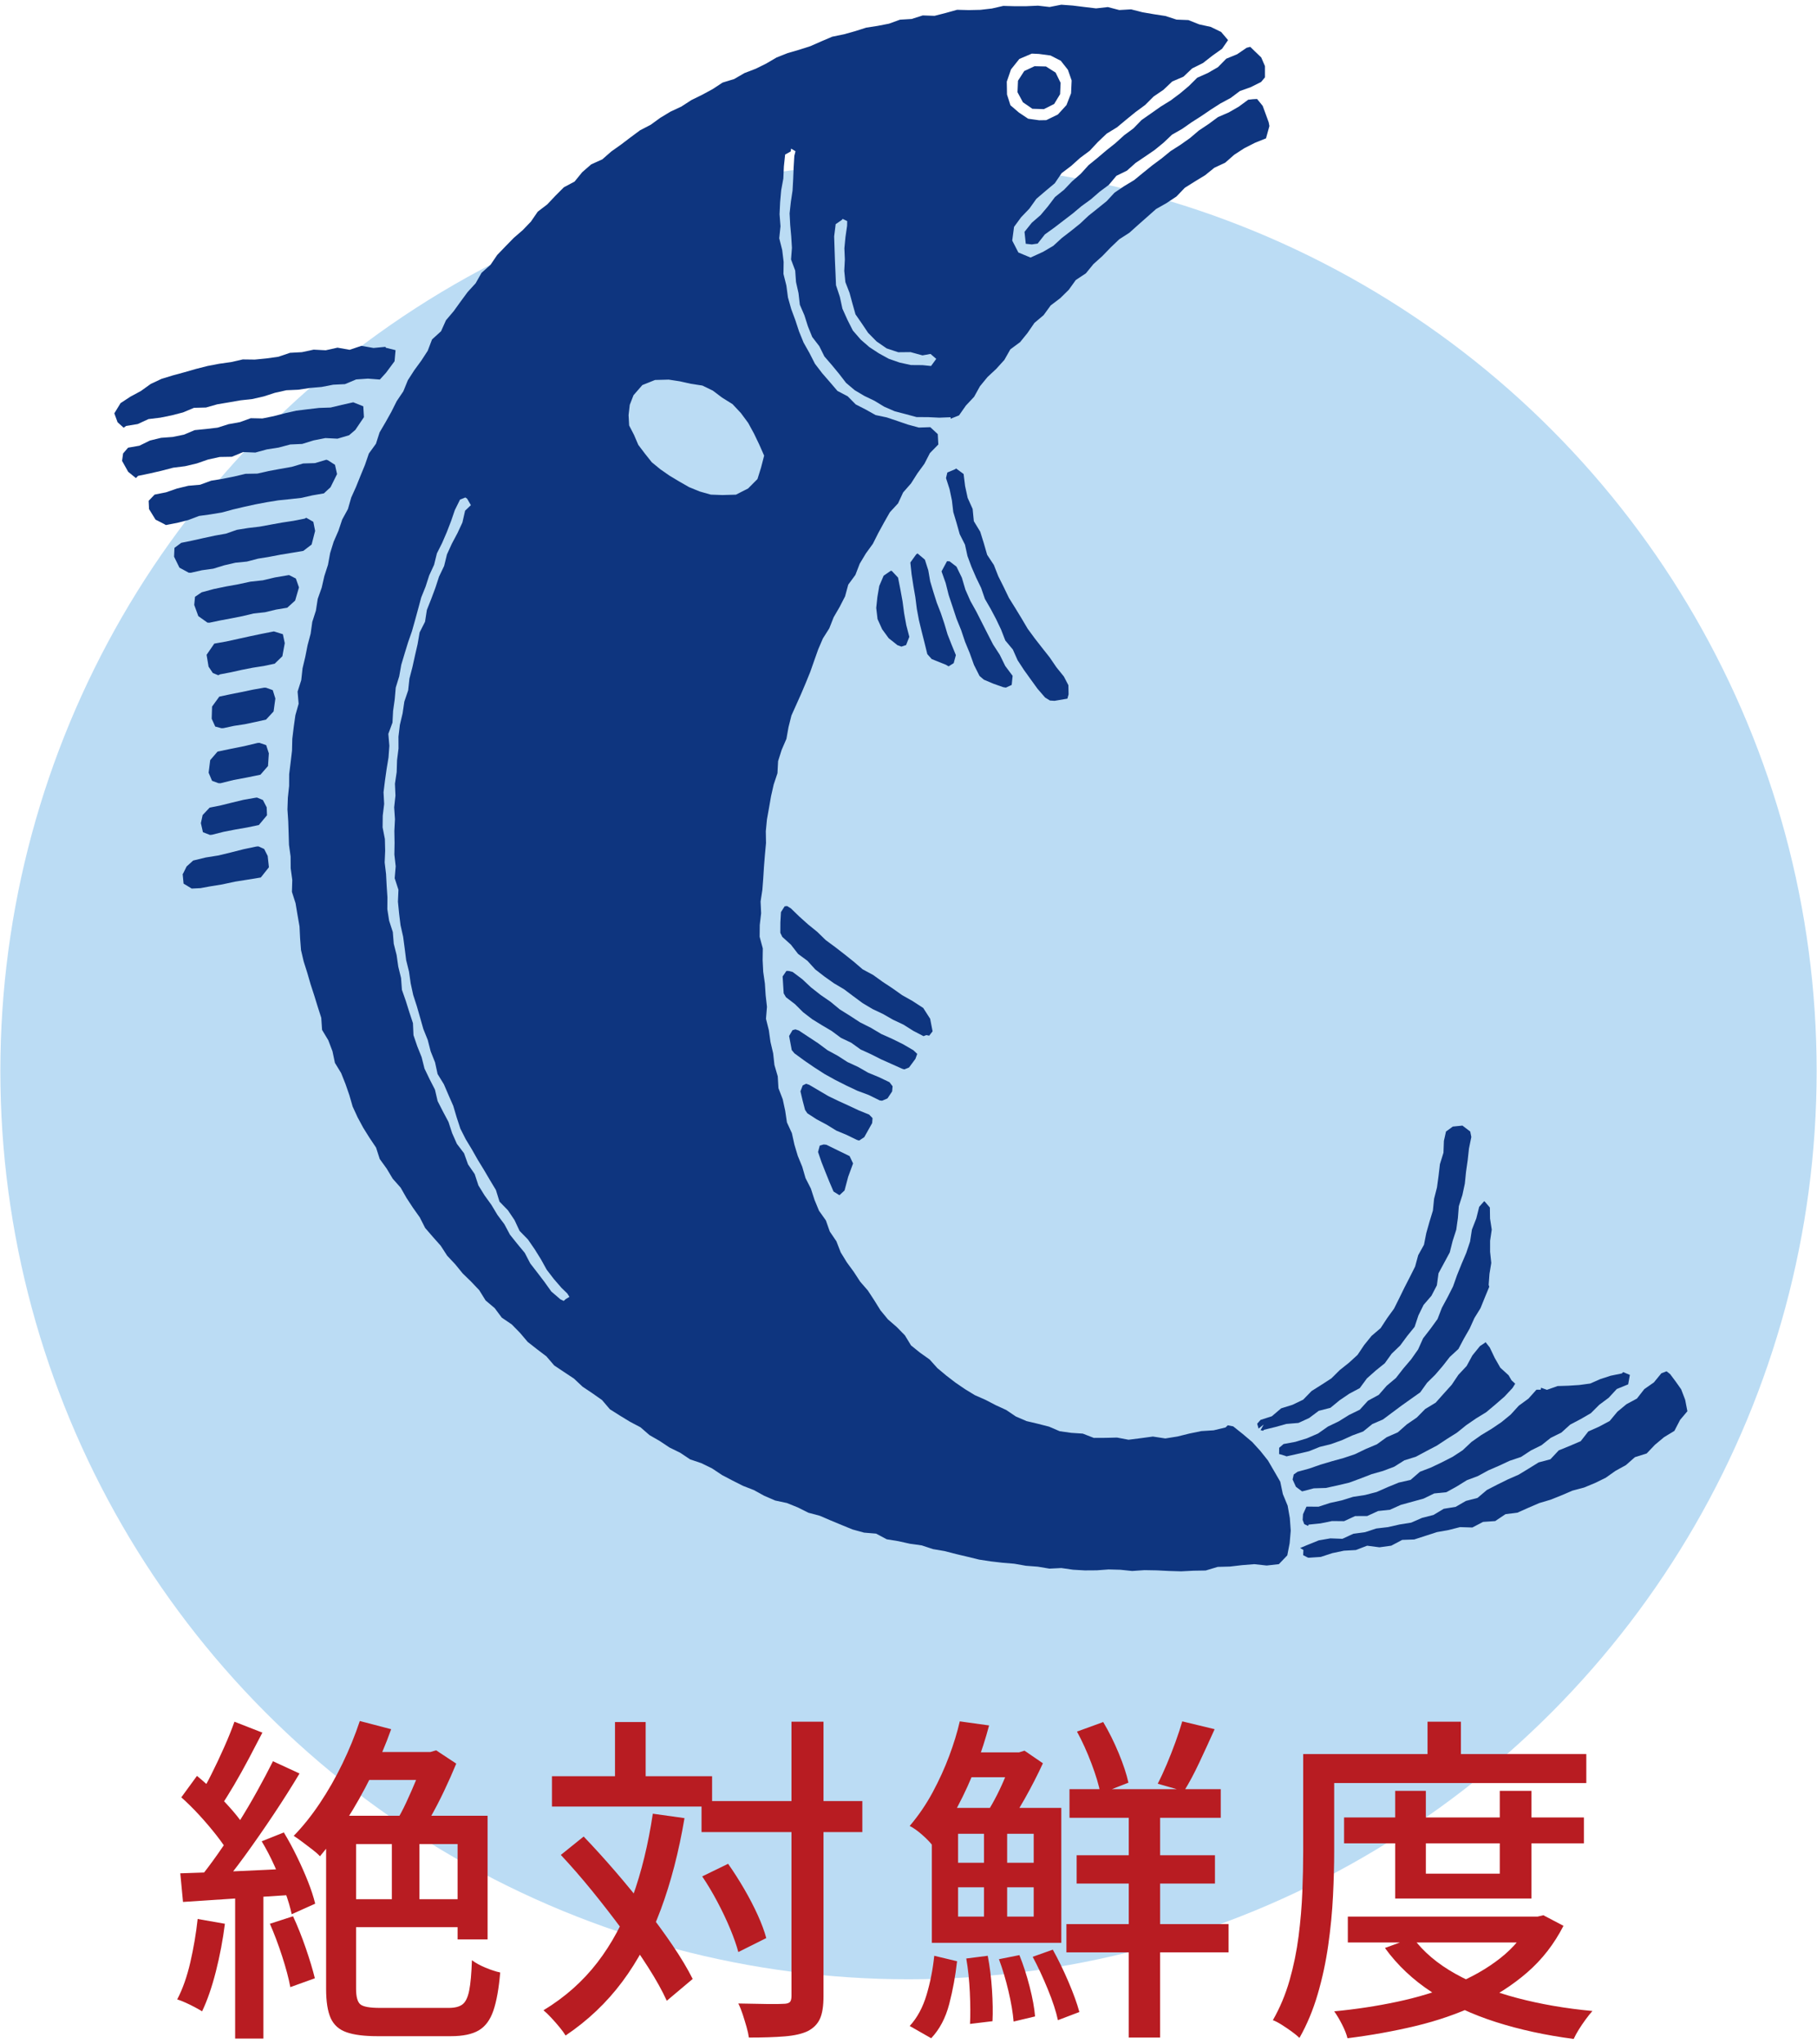
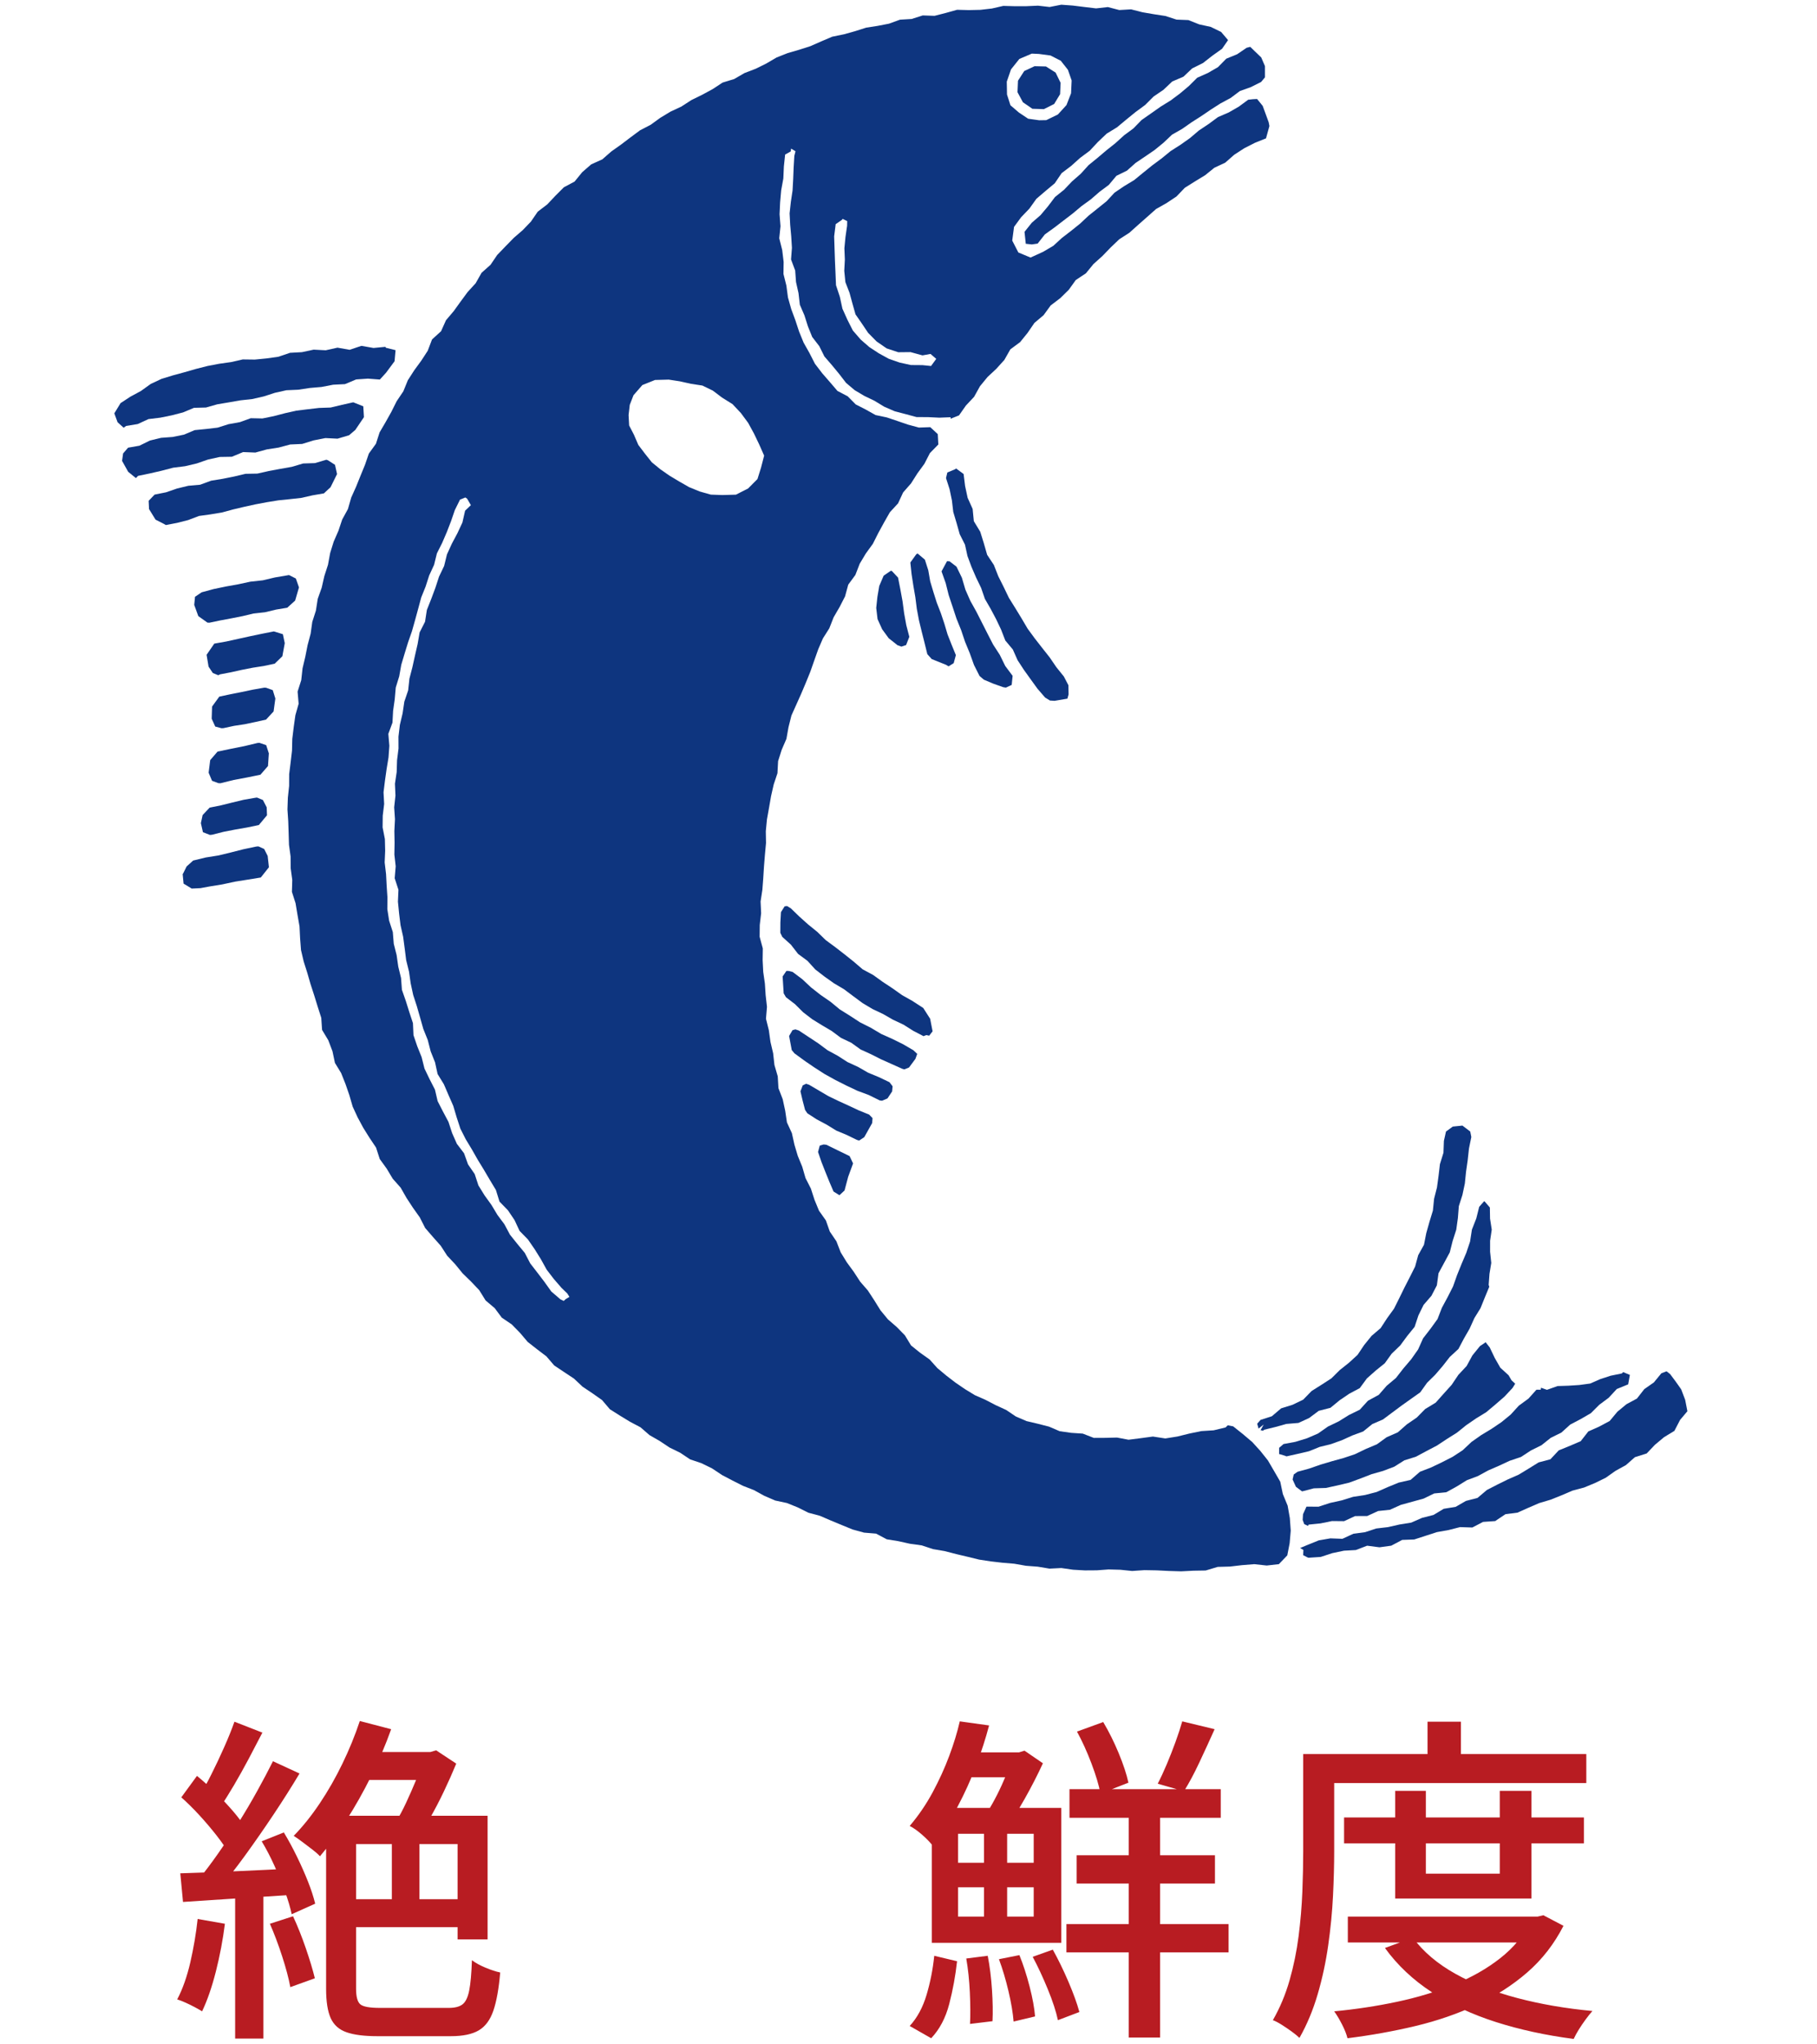
<svg xmlns="http://www.w3.org/2000/svg" id="_レイヤー_1" data-name="レイヤー 1" width="160" height="180" version="1.1" viewBox="0 0 160 180">
  <defs>
    <style>
      .cls-1 {
        fill: #0e357f;
      }

      .cls-1, .cls-2, .cls-3 {
        stroke-width: 0px;
      }

      .cls-2 {
        fill: #bbdcf4;
      }

      .cls-3 {
        fill: #b81c22;
      }
    </style>
  </defs>
-   <circle class="cls-2" cx="80" cy="94.3" r="79.969" />
  <g>
    <g>
      <g>
        <polygon class="cls-1" points="73.87 105.204 73.399 104.911 73.031 104.051 72.681 103.185 72.339 102.317 72.034 101.428 72.186 100.866 72.525 100.767 72.766 100.792 73.788 101.292 74.814 101.792 75.119 102.436 74.689 103.61 74.367 104.819 73.92 105.233 73.87 105.204" />
        <polygon class="cls-1" points="81.571 91.135 81.324 91.231 80.421 90.763 79.558 90.218 78.638 89.784 77.754 89.279 76.833 88.842 75.957 88.32 75.135 87.711 74.319 87.098 73.438 86.577 72.604 85.985 71.795 85.36 71.103 84.599 70.276 83.988 69.645 83.175 68.885 82.487 68.713 82.131 68.718 81.22 68.769 80.31 69.094 79.798 69.307 79.772 69.641 79.978 70.387 80.701 71.16 81.394 71.966 82.048 72.711 82.773 73.546 83.39 74.365 84.024 75.175 84.671 75.965 85.348 76.885 85.842 77.725 86.447 78.589 87.018 79.435 87.618 80.338 88.127 81.298 88.749 81.907 89.701 82.121 90.805 81.821 91.189 81.571 91.135" />
        <polygon class="cls-1" points="75.654 100.423 75.454 100.364 74.561 99.928 73.644 99.546 72.798 99.025 71.924 98.561 71.094 98.023 70.893 97.727 70.677 96.906 70.486 96.088 70.686 95.567 70.981 95.421 71.252 95.514 72.098 96.011 72.945 96.511 73.832 96.938 74.725 97.346 75.618 97.765 76.532 98.135 76.833 98.446 76.8 98.883 76.104 100.125 75.654 100.423" />
        <polygon class="cls-1" points="77.677 96.915 77.474 96.892 76.506 96.415 75.496 96.037 74.52 95.576 73.556 95.088 72.614 94.567 71.707 93.983 70.821 93.377 69.957 92.744 69.719 92.457 69.486 91.215 69.785 90.704 70.04 90.633 70.338 90.732 71.194 91.295 72.046 91.857 72.867 92.468 73.766 92.956 74.626 93.51 75.559 93.939 76.447 94.449 77.398 94.842 78.324 95.284 78.599 95.642 78.559 96.098 78.148 96.713 77.677 96.915" />
        <polygon class="cls-1" points="79.631 94.159 79.434 94.097 78.517 93.685 77.598 93.275 76.699 92.822 75.782 92.403 74.959 91.812 74.05 91.379 73.24 90.778 72.374 90.266 71.518 89.737 70.72 89.124 70.007 88.415 69.211 87.803 69.009 87.462 68.915 85.977 69.25 85.485 69.469 85.492 69.799 85.578 70.648 86.217 71.422 86.942 72.255 87.597 73.129 88.199 73.95 88.877 74.849 89.438 75.739 90.018 76.689 90.496 77.6 91.038 78.57 91.471 79.516 91.938 80.429 92.47 80.768 92.793 80.607 93.233 80.049 93.987 79.631 94.159" />
        <polygon class="cls-1" points="79.376 56.932 79.026 56.805 78.258 56.195 77.68 55.406 77.275 54.51 77.158 53.527 77.261 52.558 77.425 51.592 77.812 50.687 78.431 50.261 78.521 50.26 79.079 50.855 79.285 51.9 79.476 52.946 79.616 54.002 79.806 55.045 80.072 56.071 79.788 56.795 79.376 56.932" />
        <polygon class="cls-1" points="88.577 60.542 88.346 60.505 87.482 60.201 86.638 59.845 86.257 59.52 85.766 58.546 85.397 57.518 84.982 56.512 84.635 55.48 84.226 54.468 83.885 53.432 83.54 52.398 83.275 51.339 82.908 50.308 83.391 49.412 83.615 49.423 84.225 49.892 84.701 50.869 85.009 51.913 85.446 52.906 85.975 53.855 86.465 54.819 86.954 55.784 87.45 56.748 88.039 57.658 88.518 58.636 89.169 59.506 89.087 60.305 88.577 60.542" />
        <polygon class="cls-1" points="92.865 61.706 92.456 61.68 92.03 61.417 91.361 60.644 90.763 59.818 90.167 58.988 89.607 58.131 89.189 57.189 88.525 56.395 88.152 55.434 87.715 54.515 87.239 53.617 86.728 52.733 86.395 51.766 85.952 50.849 85.546 49.91 85.192 48.954 84.974 47.956 84.51 47.035 84.234 46.053 83.942 45.077 83.823 44.058 83.616 43.066 83.303 42.094 83.42 41.602 84.102 41.317 84.192 41.249 84.853 41.735 84.984 42.794 85.208 43.834 85.648 44.811 85.753 45.889 86.316 46.815 86.631 47.825 86.926 48.85 87.518 49.746 87.906 50.735 88.381 51.683 88.841 52.639 89.401 53.537 89.952 54.441 90.492 55.356 91.119 56.21 91.769 57.044 92.426 57.875 93.021 58.746 93.683 59.568 94.08 60.331 94.096 61.138 93.994 61.513 92.865 61.706" />
        <polygon class="cls-1" points="83.53 58.671 83.294 58.531 82.044 58.029 81.657 57.595 81.414 56.604 81.163 55.612 80.921 54.615 80.732 53.606 80.603 52.585 80.429 51.573 80.271 50.555 80.163 49.528 80.671 48.819 80.793 48.727 81.442 49.275 81.742 50.213 81.911 51.185 82.193 52.128 82.49 53.065 82.847 53.983 83.159 54.915 83.439 55.858 83.8 56.774 84.171 57.681 83.98 58.388 83.53 58.671" />
        <polygon class="cls-1" points="111.229 125.975 111 125.921 111.281 125.42 110.827 125.784 110.704 125.353 111.004 125.017 111.996 124.696 112.814 124.001 113.815 123.688 114.753 123.237 115.495 122.475 116.367 121.925 117.237 121.362 117.973 120.633 118.782 119.989 119.546 119.289 120.127 118.422 120.775 117.622 121.577 116.935 122.144 116.065 122.754 115.224 123.218 114.294 123.673 113.364 124.146 112.443 124.61 111.518 124.884 110.514 125.392 109.597 125.594 108.572 125.875 107.577 126.177 106.586 126.281 105.552 126.536 104.55 126.676 103.525 126.796 102.501 127.108 101.492 127.146 100.452 127.33 99.628 127.921 99.198 127.922 99.192 128.778 99.105 129.465 99.628 129.561 100.11 129.353 101.126 129.241 102.152 129.095 103.174 128.991 104.203 128.776 105.214 128.46 106.202 128.378 107.243 128.234 108.275 127.916 109.262 127.662 110.271 127.165 111.194 126.671 112.108 126.527 113.168 126.049 114.089 125.356 114.894 124.902 115.818 124.567 116.826 123.911 117.635 123.296 118.468 122.546 119.189 121.942 120.03 121.135 120.681 120.367 121.363 119.737 122.22 118.812 122.713 117.96 123.292 117.153 123.955 116.125 124.219 115.281 124.851 114.338 125.285 113.277 125.373 112.294 125.646 111.307 125.888 111.229 125.975" />
        <polygon class="cls-1" points="115.165 137.14 114.753 136.927 114.773 136.467 114.486 136.297 115.138 136.025 116.131 135.624 117.15 135.448 118.209 135.487 119.176 135.041 120.204 134.904 121.189 134.58 122.225 134.458 123.236 134.228 124.268 134.062 125.223 133.644 126.23 133.387 127.135 132.844 128.179 132.674 129.085 132.152 130.105 131.888 130.93 131.189 131.851 130.715 132.778 130.257 133.727 129.841 134.612 129.304 135.489 128.76 136.524 128.486 137.256 127.702 138.227 127.307 139.193 126.892 139.862 126.035 140.823 125.606 141.744 125.114 142.424 124.297 143.22 123.637 144.144 123.139 144.794 122.306 145.64 121.713 146.295 120.914 146.754 120.739 147.067 120.986 147.572 121.663 148.04 122.326 148.391 123.247 148.587 124.255 147.947 125.013 147.442 125.985 146.536 126.536 145.736 127.203 145.002 127.973 143.966 128.3 143.172 128.999 142.257 129.503 141.396 130.112 140.455 130.573 139.489 130.973 138.469 131.245 137.511 131.656 136.544 132.044 135.542 132.341 134.582 132.756 133.623 133.184 132.569 133.319 131.662 133.926 130.594 133.999 129.651 134.492 128.565 134.459 127.557 134.716 126.529 134.899 125.533 135.222 124.533 135.546 123.473 135.584 122.51 136.093 121.474 136.235 120.388 136.094 119.39 136.476 118.342 136.534 117.314 136.751 116.301 137.083 115.243 137.154 115.165 137.14" />
        <polygon class="cls-1" points="115.179 134.35 114.848 134.194 114.709 133.824 114.74 133.323 115.045 132.654 116.11 132.66 117.121 132.33 118.148 132.104 119.154 131.792 120.203 131.631 121.226 131.365 122.193 130.938 123.166 130.539 124.212 130.301 125.038 129.583 126.023 129.204 126.974 128.749 127.915 128.268 128.799 127.69 129.576 126.958 130.433 126.354 131.337 125.809 132.212 125.217 133.027 124.55 133.741 123.767 134.593 123.143 135.295 122.359 135.668 122.359 135.703 122.186 136.22 122.37 137.158 122.038 138.11 122.008 139.071 121.946 140.029 121.816 140.915 121.427 141.823 121.13 142.812 120.929 142.934 120.81 143.522 121.057 143.372 121.889 142.369 122.299 141.659 123.067 140.829 123.686 140.087 124.427 139.188 124.948 138.267 125.432 137.49 126.135 136.556 126.596 135.739 127.247 134.806 127.71 133.936 128.281 132.938 128.617 131.997 129.055 131.046 129.468 130.135 129.965 129.164 130.33 128.275 130.881 127.36 131.386 126.293 131.493 125.354 131.949 124.352 132.224 123.351 132.5 122.393 132.93 121.352 133.041 120.391 133.481 119.327 133.486 118.355 133.934 117.297 133.924 116.275 134.132 115.238 134.236 115.179 134.35" />
        <polygon class="cls-1" points="114.598 131.271 114.116 130.907 113.823 130.265 113.924 129.822 114.262 129.583 115.284 129.304 116.283 128.956 117.293 128.655 118.313 128.374 119.316 128.037 120.269 127.578 121.246 127.166 122.109 126.542 123.086 126.114 123.886 125.409 124.757 124.812 125.5 124.058 126.42 123.502 127.125 122.711 127.832 121.927 128.423 121.047 129.147 120.274 129.654 119.342 130.323 118.517 130.732 118.247 130.814 118.172 131.183 118.64 131.619 119.556 132.113 120.422 132.845 121.091 133.101 121.532 133.424 121.832 133.186 122.212 132.468 122.979 131.676 123.666 130.872 124.34 129.974 124.891 129.113 125.483 128.295 126.142 127.408 126.7 126.532 127.278 125.602 127.766 124.679 128.261 123.668 128.576 122.771 129.14 121.788 129.511 120.776 129.798 119.796 130.178 118.808 130.542 117.782 130.785 116.754 131.01 115.692 131.043 114.668 131.311 114.598 131.271" />
        <polygon class="cls-1" points="113.178 128.184 112.685 128.033 112.634 128.039 112.639 127.476 113.023 127.144 114.067 126.95 115.082 126.64 116.057 126.22 116.934 125.604 117.883 125.148 118.778 124.591 119.737 124.121 120.46 123.328 121.409 122.813 122.109 122.011 122.925 121.325 123.578 120.487 124.265 119.681 124.875 118.814 125.313 117.837 125.961 116.999 126.585 116.138 126.969 115.145 127.471 114.214 127.95 113.27 128.303 112.273 128.698 111.293 129.113 110.318 129.45 109.316 129.613 108.262 129.999 107.276 130.254 106.255 130.69 105.764 130.733 105.783 131.193 106.316 131.209 107.291 131.359 108.264 131.214 109.241 131.213 110.214 131.317 111.198 131.159 112.163 131.088 113.13 131.141 113.294 130.751 114.236 130.369 115.181 129.831 116.052 129.411 116.982 128.903 117.866 128.425 118.772 127.661 119.478 127.039 120.275 126.38 121.043 125.661 121.753 125.062 122.592 124.228 123.182 123.402 123.77 122.592 124.374 121.778 124.981 120.842 125.385 120.038 126.036 119.081 126.389 118.156 126.809 117.201 127.151 116.213 127.395 115.267 127.776 114.275 128.008 113.282 128.23 113.178 128.184" />
        <path class="cls-1" d="M99.696,138.32l-1.039-.107-1.039-.028-1.043.077-1.042.007-1.039-.059-1.033-.149-1.049.052-1.03-.172-1.038-.079-1.027-.18-1.038-.087-1.035-.12-1.029-.157-1.013-.249-1.013-.239-1.008-.261-1.025-.175-.991-.327-1.034-.143-1.015-.226-1.032-.168-.94-.499-1.058-.087-1.004-.276-.966-.394-.962-.4-.956-.412-1.008-.269-.934-.467-.963-.389-1.034-.221-.956-.413-.915-.503-.97-.379-.928-.47-.921-.484-.87-.58-.933-.456-.999-.339-.867-.58-.937-.458-.867-.577-.902-.519-.793-.689-.924-.487-.889-.542-.881-.557-.695-.814-.849-.597-.865-.579-.759-.714-.87-.576-.869-.581-.685-.798-.829-.63-.82-.644-.677-.798-.727-.742-.874-.594-.628-.84-.799-.675-.558-.9-.713-.753-.746-.726-.657-.804-.711-.759-.567-.875-.69-.778-.681-.788-.476-.936-.6-.845-.568-.867-.514-.901-.697-.786-.533-.89-.611-.846-.325-1.007-.58-.865-.551-.883-.493-.915-.435-.944-.292-1.008-.34-.982-.383-.962-.547-.898-.217-1.026-.368-.968-.547-.909-.072-1.066-.316-.986-.305-.989-.321-.986-.288-.997-.315-.992-.238-1.011-.08-1.042-.051-1.042-.178-1.019-.17-1.021-.321-1.005.031-1.046-.14-1.028-.008-1.038-.142-1.031-.031-1.037-.035-1.036-.069-1.038.036-1.038.111-1.035.005-1.038.128-1.032.121-1.031.026-1.047.126-1.038.145-1.035.287-1.014-.091-1.069.321-1.007.114-1.04.242-1.017.202-1.024.269-1.009.144-1.037.319-.996.162-1.036.35-.987.232-1.019.321-.993.19-1.034.31-.999.419-.961.332-.991.506-.926.288-1.007.428-.953.39-.968.396-.966.341-.992.623-.86.322-1.003.529-.902.509-.911.467-.933.584-.867.397-.975.565-.878.617-.844.569-.873.38-.998.794-.722.434-.969.678-.798.61-.846.619-.84.705-.772.521-.921.788-.702.59-.868.725-.753.729-.747.793-.686.721-.751.601-.875.838-.64.72-.763.742-.743.944-.505.675-.828.791-.687.977-.441.789-.692.854-.605.835-.635.843-.625.935-.485.85-.617.898-.542.954-.445.881-.571.942-.462.925-.5.884-.58,1.02-.312.91-.527.981-.376.938-.463.908-.533.975-.385,1.013-.294.994-.319.958-.423.964-.409,1.024-.21.982-.274.973-.31,1.01-.157,1.001-.194.969-.352,1.027-.062.98-.313,1.038.036.992-.255.992-.276,1.03.026,1.022-.022,1.012-.117,1.005-.231,1.022.028,1.02-.003,1.017-.045,1.018.117,1.029-.201,1.026.075,1.021.127,1.017.121,1.037-.115,1.005.261,1.041-.06,1.001.255,1.009.173,1.012.156.981.319,1.044.041.957.38,1.005.218.92.447.611.718-.525.761-.856.611-.829.648-.949.471-.769.729-.988.424-.77.729-.87.594-.752.75-.848.624-.814.664-.809.673-.909.557-.767.728-.724.776-.849.633-.785.704-.844.64-.604.891-.813.678-.805.689-.617.865-.729.76-.621.847-.16,1.204.54,1.049,1.073.447,1.106-.505.895-.526.753-.689.808-.624.795-.637.746-.7.798-.638.797-.641.7-.756.848-.573.881-.533.793-.65.799-.645.824-.612.796-.649.866-.552.835-.591.785-.667.854-.569.827-.61.952-.413.882-.508.825-.609.421-.046.362-.018.494.606.527,1.439.065.335-.3,1.086-.979.394-.936.477-.881.571-.798.7-.957.449-.816.659-.894.544-.888.558-.735.766-.872.58-.922.522-.786.697-.786.694-.781.7-.891.574-.76.726-.731.757-.782.701-.667.816-.888.588-.62.863-.747.734-.845.642-.623.856-.808.682-.6.875-.659.815-.862.639-.528.931-.705.779-.773.722-.667.813-.518.933-.722.77-.606.865-.737.293-.003-.132-.994.04-.994-.048-1.008-.004-.967-.261-.967-.254-.917-.399-.852-.518-.892-.429-.856-.508-.76-.643-.61-.791-.637-.773-.66-.763-.449-.904-.625-.812-.379-.94-.306-.964-.404-.935-.116-1.015-.221-.986-.072-1.009-.365-.974.078-1.025-.062-1.01-.091-1.011-.052-1.011.11-1.011.151-1.007.055-1.008.04-1.019.061-1.02.102-.407-.39-.232-.027.247-.496.278-.11,1.049-.047,1.057-.191,1.044-.093,1.053-.049,1.055.083,1.054-.111,1.057.261,1.039.126,1.042-.015,1.062.256,1.024.14,1.046.285,1.014.365.987.329,1,.398.975.517.916.48.943.642.838.691.795.651.761.9.472.706.714.886.454.867.485.982.207.932.313.936.321.962.259,1.003-.034.659.611.05.914-.742.757-.483.94-.617.846-.561.883-.697.795-.446.962-.723.785-.519.914-.504.922-.472.939-.62.854-.539.901-.381.987-.628.854-.281,1.034-.478.931-.527.907-.384.976-.564.892-.413.961-.35.987-.346.986-.393.967-.407.962-.43.96-.431.961-.256,1.019-.185,1.036-.418.966-.315.998-.056,1.062-.332.996-.231,1.017-.179,1.029-.184,1.027-.1,1.038.018,1.041-.095,1.028-.083,1.029-.065,1.031-.078,1.03-.157,1.029.048,1.035-.121,1.034-.011,1.035.279,1.027-.015,1.033.052,1.031.147,1.024.067,1.029.116,1.025-.087,1.05.252,1.009.143,1.025.236,1.009.114,1.03.291.996.063,1.044.375.974.218,1.01.153,1.029.437.949.223,1.012.296.99.393.956.288.995.471.924.32.989.394.958.607.856.346.981.582.859.377.972.54.88.611.835.564.865.679.782.563.862.547.881.656.795.783.682.71.725.543.891.797.642.836.592.686.762.781.654.808.621.841.575.869.531.937.412.899.468.921.423.855.576.936.404.997.235.984.252.944.405,1.011.143,1.018.067.974.378,1.024-.005,1.019-.025,1.014.192,1.076-.137,1.07-.144,1.093.167,1.069-.171,1.051-.26,1.053-.217,1.084-.068,1.048-.253.195-.19.475.094.853.68.822.696.72.792.668.839.54.928.544.941.226,1.081.424,1.029.192,1.091.08,1.104-.095,1.102-.209,1.076-.74.773-1.071.122-1.092-.12-1.074.086-1.071.125-1.078.029-1.062.318-1.079.018-1.079.056-1.08-.033-1.078-.054-1.077-.019-1.072.073ZM40.979,43.799l-.471.19-.457.924-.336.981-.372.961-.407.945-.463.923-.249,1.008-.431.937-.316.98-.385.956-.268.995-.271.992-.279.99-.34.974-.303.986-.296.99-.181,1.016-.305.991-.09,1.033-.144,1.021-.055,1.033-.364.99.09,1.049-.074,1.026-.168,1.018-.144,1.022-.127,1.025.055,1.033-.125,1.028-.012,1.031.201,1.028.025,1.028-.044,1.032.122,1.024.053,1.028.068,1.027-.009,1.037.16,1.019.323.994.083,1.028.252,1,.146,1.019.244,1,.077,1.038.341.977.308.982.322.977.047,1.059.332.976.385.958.252,1.004.449.933.472.921.237,1.015.471.92.484.911.321.986.418.943.633.834.35.977.587.852.326.997.542.878.605.839.53.883.616.828.487.912.644.806.658.794.481.925.63.815.625.82.601.841.794.685.3.145.19-.171.314-.185-.194-.305-.496-.479-.683-.787-.634-.827-.509-.92-.551-.884-.589-.854-.736-.754-.445-.953-.58-.861-.742-.763-.317-1.024-.536-.89-.527-.896-.543-.888-.514-.905-.54-.894-.471-.93-.325-.996-.298-1.004-.417-.951-.41-.954-.554-.902-.223-1.026-.385-.967-.26-1.009-.389-.968-.283-1.001-.287-1-.322-.992-.22-1.018-.147-1.033-.251-1.011-.13-1.034-.137-1.031-.23-1.017-.126-1.033-.102-1.035.045-1.048-.331-1.016.089-1.048-.116-1.035.018-1.04-.019-1.039.053-1.038-.07-1.04.113-1.036-.045-1.043.152-1.031.033-1.04.129-1.031-.004-1.048.123-1.034.241-1.016.152-1.029.338-.994.112-1.037.262-1.006.224-1.014.233-1.013.177-1.029.478-.944.161-1.037.384-.969.364-.974.322-.988.449-.94.25-1.019.432-.947.49-.92.439-.942.236-1.039.51-.488-.332-.572-.155-.105ZM58.87,33.425l-1.19.031-1.115.447-.781.896-.329.847-.104.897.049.918.426.823.381.887.585.772.604.76.754.617.796.555.859.515.872.5.935.383.978.277,1.016.037,1.199-.033,1.069-.545.827-.831.313-1.003.274-1.057-.442-1.002-.456-.949-.508-.932-.638-.863-.739-.789-.918-.573-.815-.616-.918-.446-1.017-.156-.974-.218-.992-.152ZM74.137,19.358l-.55.38-.134,1.073.035,1.083.036,1.074.047,1.068.045,1.076.339,1.025.227,1.042.437.971.48.951.697.803.754.655.832.546.879.484.955.333.996.219,1.02.008.754.076.457-.626-.504-.436-.709.127-1.049-.287-1.081.011-1.025-.339-.887-.613-.746-.758-.548-.816-.562-.812-.269-.952-.256-.944-.364-.938-.1-.992.052-.997-.041-.994.096-.993.143-.987.009-.412-.394-.194-.073.084ZM91.512,4.751l-.652-.03-1.098.468-.736.921-.372,1.08.02,1.131.302.947.751.645.81.54.968.136.628-.011,1.023-.498.755-.829.404-1.038.051-1.128-.329-.94-.628-.797-.906-.462-.994-.133Z" />
        <polygon class="cls-1" points="91.101 5.828 92.101 5.852 92.954 6.391 93.394 7.294 93.348 8.292 92.827 9.155 91.923 9.609 90.91 9.578 90.077 9.006 89.599 8.12 89.641 7.107 90.191 6.254 91.101 5.828" />
        <polygon class="cls-1" points="90.862 21.522 90.327 21.464 90.216 20.413 90.853 19.616 91.63 18.94 92.283 18.164 92.901 17.347 93.7 16.705 94.403 15.968 95.169 15.3 95.856 14.542 96.647 13.898 97.425 13.238 98.224 12.603 98.982 11.915 99.806 11.305 100.528 10.564 101.372 9.975 102.211 9.384 103.087 8.843 103.906 8.231 104.689 7.574 105.42 6.846 106.368 6.423 107.251 5.912 107.982 5.168 108.936 4.778 109.776 4.206 110.094 4.124 110.47 4.491 111.06 5.058 111.388 5.82 111.389 6.811 111.047 7.219 110.143 7.672 109.182 8.015 108.365 8.628 107.472 9.106 106.619 9.653 105.781 10.222 104.927 10.768 104.096 11.35 103.209 11.854 102.464 12.559 101.681 13.201 100.844 13.775 100 14.343 99.239 15.022 98.307 15.481 97.639 16.28 96.823 16.887 96.056 17.553 95.232 18.152 94.452 18.806 93.643 19.424 92.835 20.045 92.009 20.638 91.373 21.447 90.862 21.522" />
      </g>
      <g>
        <polygon class="cls-1" points="18.265 54.819 17.463 54.248 17.103 53.261 17.172 52.546 17.756 52.151 18.815 51.864 19.89 51.64 20.973 51.446 22.046 51.215 23.144 51.095 24.216 50.841 25.307 50.656 25.452 50.633 26.052 50.936 26.327 51.719 25.989 52.879 25.293 53.509 24.307 53.673 23.335 53.907 22.341 54.014 21.366 54.247 20.389 54.441 19.414 54.623 18.444 54.827 18.265 54.819" />
-         <polygon class="cls-1" points="16.619 50.424 15.801 49.98 15.328 49.015 15.362 48.239 15.957 47.795 16.943 47.594 17.925 47.374 18.91 47.162 19.897 46.986 20.855 46.65 21.85 46.49 22.854 46.371 23.844 46.19 24.837 46.011 25.834 45.859 26.832 45.663 26.966 45.587 27.59 45.945 27.749 46.742 27.441 47.945 26.707 48.506 25.708 48.673 24.71 48.837 23.717 49.026 22.72 49.189 21.742 49.445 20.73 49.546 19.746 49.774 18.781 50.071 17.78 50.208 16.807 50.43 16.619 50.424" />
        <polygon class="cls-1" points="11.968 42.095 11.287 41.541 10.749 40.579 10.839 39.926 11.277 39.418 12.276 39.243 13.203 38.788 14.187 38.549 15.21 38.473 16.196 38.271 17.139 37.872 18.15 37.772 19.157 37.653 20.126 37.348 21.122 37.169 22.082 36.822 23.113 36.843 24.104 36.641 25.087 36.384 26.079 36.16 27.084 36.036 28.093 35.918 29.112 35.883 30.106 35.646 31.108 35.421 31.231 35.471 31.99 35.776 32.047 36.731 31.288 37.853 30.738 38.322 29.723 38.624 28.655 38.571 27.624 38.773 26.611 39.087 25.555 39.135 24.536 39.407 23.501 39.568 22.486 39.846 21.408 39.804 20.416 40.216 19.352 40.234 18.325 40.459 17.323 40.806 16.302 41.047 15.25 41.18 14.228 41.447 13.197 41.684 12.157 41.899 11.968 42.095" />
        <polygon class="cls-1" points="18.487 73.513 17.87 73.274 17.689 72.476 17.843 71.763 18.459 71.11 19.456 70.908 20.45 70.662 21.445 70.422 22.462 70.244 22.628 70.222 23.153 70.44 23.483 71.082 23.511 71.781 22.795 72.64 21.762 72.857 20.725 73.037 19.69 73.239 18.676 73.495 18.487 73.513" />
        <polygon class="cls-1" points="19.508 64.119 18.953 63.971 18.641 63.283 18.674 62.212 19.31 61.336 20.291 61.127 21.279 60.931 22.265 60.723 23.265 60.547 23.425 60.552 24.018 60.764 24.247 61.503 24.091 62.641 23.426 63.36 22.488 63.569 21.553 63.766 20.612 63.909 19.682 64.11 19.508 64.119" />
        <polygon class="cls-1" points="19.216 59.452 18.741 59.257 18.365 58.695 18.192 57.653 18.87 56.668 19.923 56.482 20.968 56.252 22.011 56.022 23.057 55.803 24.114 55.595 24.272 55.641 24.909 55.84 25.075 56.629 24.864 57.781 24.19 58.434 23.229 58.639 22.259 58.79 21.298 58.978 20.34 59.192 19.386 59.373 19.216 59.452" />
        <polygon class="cls-1" points="19.231 68.955 18.672 68.747 18.371 68.034 18.51 66.926 19.156 66.176 20.332 65.931 21.513 65.695 22.686 65.415 22.852 65.407 23.439 65.607 23.674 66.331 23.6 67.445 22.933 68.211 21.753 68.454 20.576 68.674 19.413 68.962 19.231 68.955" />
        <polygon class="cls-1" points="14.389 46.105 13.698 45.754 13.123 44.822 13.089 44.094 13.614 43.548 14.619 43.347 15.593 43.011 16.591 42.77 17.624 42.679 18.598 42.322 19.616 42.157 20.62 41.955 21.62 41.718 22.663 41.699 23.668 41.471 24.682 41.283 25.695 41.104 26.693 40.808 27.733 40.776 28.739 40.478 28.881 40.528 29.499 40.926 29.68 41.74 29.108 42.896 28.522 43.441 27.521 43.613 26.529 43.838 25.519 43.95 24.502 44.055 23.496 44.218 22.495 44.407 21.5 44.625 20.511 44.859 19.53 45.125 18.531 45.29 17.527 45.428 16.569 45.791 15.593 46.039 14.603 46.228 14.389 46.105" />
        <polygon class="cls-1" points="10.887 37.659 10.355 37.18 10.067 36.394 10.616 35.494 11.494 34.918 12.405 34.428 13.268 33.808 14.224 33.358 15.233 33.049 16.248 32.773 17.258 32.483 18.277 32.224 19.31 32.027 20.352 31.88 21.377 31.646 22.44 31.659 23.483 31.557 24.522 31.409 25.538 31.064 26.586 31.007 27.62 30.786 28.682 30.841 29.718 30.611 30.789 30.799 31.823 30.451 32.891 30.638 33.941 30.538 33.975 30.619 34.832 30.831 34.745 31.806 33.996 32.816 33.449 33.418 32.397 33.337 31.363 33.408 30.375 33.822 29.337 33.873 28.32 34.07 27.286 34.159 26.262 34.313 25.22 34.359 24.208 34.586 23.214 34.907 22.205 35.136 21.175 35.248 20.157 35.426 19.137 35.597 18.137 35.881 17.083 35.908 16.114 36.313 15.115 36.571 14.107 36.775 13.073 36.9 12.125 37.337 11.108 37.504 10.887 37.659" />
        <polygon class="cls-1" points="16.882 78.235 16.165 77.801 16.086 76.967 16.141 76.877 16.433 76.288 17.011 75.768 18.116 75.499 19.245 75.319 20.349 75.051 21.451 74.77 22.575 74.535 22.75 74.52 23.261 74.749 23.571 75.363 23.68 76.361 22.965 77.261 21.832 77.446 20.696 77.627 19.568 77.87 18.43 78.055 17.663 78.197 16.882 78.235" />
      </g>
    </g>
    <g>
      <path class="cls-3" d="M17.405,168.961l2.4.421c-.18,1.42-.445,2.819-.795,4.199-.351,1.38-.755,2.551-1.215,3.511-.16-.101-.371-.221-.63-.36-.261-.14-.536-.274-.825-.405-.29-.13-.535-.225-.735-.285.48-.919.865-2.01,1.155-3.27.289-1.26.505-2.53.645-3.811ZM15.876,164.941c1.339-.04,2.935-.1,4.784-.18,1.851-.08,3.735-.17,5.655-.271l-.03,2.311c-1.819.119-3.614.235-5.385.345-1.77.11-3.365.215-4.785.314l-.239-2.52ZM15.965,158.251l1.38-1.89c.56.46,1.12.965,1.68,1.515.56.551,1.075,1.101,1.545,1.65.47.551.835,1.055,1.096,1.515l-1.5,2.16c-.261-.46-.62-.984-1.08-1.575-.461-.589-.96-1.18-1.5-1.77s-1.08-1.125-1.62-1.605ZM24.035,155.071l2.341,1.08c-.681,1.14-1.44,2.34-2.28,3.6-.84,1.261-1.686,2.476-2.535,3.646-.851,1.17-1.655,2.195-2.415,3.075l-1.71-.931c.56-.68,1.145-1.455,1.755-2.324.61-.87,1.21-1.775,1.8-2.716.59-.939,1.146-1.879,1.665-2.819.521-.94.98-1.811,1.38-2.61ZM20.645,151.592l2.46.96c-.38.74-.785,1.515-1.215,2.324-.431.811-.86,1.58-1.29,2.311-.431.73-.835,1.375-1.215,1.935l-1.92-.84c.38-.6.765-1.29,1.154-2.07.391-.779.766-1.574,1.125-2.385.36-.81.66-1.555.9-2.234ZM20.706,166.111h2.489v13.38h-2.489v-13.38ZM23.045,162.121l1.949-.779c.4.659.785,1.37,1.155,2.13s.695,1.495.976,2.205c.279.71.489,1.354.63,1.935l-2.07.93c-.12-.579-.315-1.239-.585-1.979s-.58-1.5-.93-2.28c-.351-.78-.726-1.5-1.125-2.16ZM23.765,169.382l2.04-.66c.399.859.774,1.8,1.125,2.819.35,1.021.615,1.9.795,2.641l-2.16.779c-.14-.76-.38-1.665-.72-2.715-.341-1.05-.7-2.005-1.08-2.864ZM31.685,151.531l2.76.72c-.5,1.4-1.09,2.786-1.77,4.155-.681,1.37-1.405,2.655-2.175,3.855-.771,1.199-1.545,2.26-2.325,3.18-.16-.18-.386-.38-.675-.6-.291-.221-.581-.44-.87-.66-.29-.22-.546-.4-.766-.54.8-.82,1.565-1.775,2.295-2.865.73-1.09,1.396-2.255,1.995-3.495.601-1.239,1.11-2.49,1.53-3.75ZM28.715,159.871h2.64v15.24c0,.7.125,1.155.375,1.365s.825.314,1.726.314h6.06c.54,0,.945-.104,1.215-.314.271-.21.465-.615.585-1.215.12-.601.2-1.49.24-2.67.319.239.72.46,1.2.659.479.2.909.341,1.29.42-.12,1.421-.32,2.541-.601,3.36-.28.82-.71,1.399-1.29,1.74-.58.34-1.399.51-2.46.51h-6.45c-1.16,0-2.069-.115-2.729-.345-.66-.23-1.125-.646-1.396-1.245-.27-.6-.404-1.46-.404-2.58v-15.24ZM30.155,159.871h12.78v10.891h-2.64v-8.4h-10.141v-2.49ZM30.155,167.221h11.37v2.46h-11.37v-2.46ZM32.105,154.261h6.36v2.46h-7.62l1.26-2.46ZM34.505,160.802h2.43v7.8h-2.43v-7.8ZM37.325,154.261h.57l.51-.15,1.771,1.17c-.32.78-.681,1.59-1.08,2.43-.4.841-.82,1.646-1.26,2.415-.44.771-.87,1.445-1.29,2.025-.2-.26-.476-.56-.825-.9-.351-.34-.646-.609-.885-.81.319-.5.635-1.085.944-1.755.311-.67.605-1.345.886-2.025.279-.68.499-1.3.659-1.859v-.54Z" />
-       <path class="cls-3" d="M57.485,159.691l2.79.39c-.5,2.961-1.195,5.641-2.085,8.04-.891,2.4-2.021,4.521-3.391,6.36s-3.035,3.42-4.994,4.74c-.12-.2-.296-.44-.525-.721-.23-.28-.476-.56-.735-.84s-.49-.5-.689-.66c1.88-1.14,3.46-2.539,4.739-4.199,1.28-1.66,2.315-3.59,3.105-5.79s1.385-4.64,1.785-7.32ZM48.605,156.391h14.1v2.67h-14.1v-2.67ZM49.384,163.321l2.011-1.62c.919.96,1.85,1.985,2.79,3.075.939,1.09,1.845,2.195,2.715,3.315s1.659,2.204,2.37,3.255c.709,1.05,1.284,2.015,1.725,2.895l-2.28,1.92c-.4-.88-.944-1.859-1.635-2.939-.689-1.08-1.46-2.195-2.31-3.346-.851-1.149-1.735-2.289-2.655-3.42-.92-1.129-1.83-2.175-2.73-3.135ZM54.155,151.621h2.7v6.36h-2.7v-6.36ZM61.775,158.581h14.16v2.73h-14.16v-2.73ZM61.835,165.211l2.28-1.109c.479.68.949,1.415,1.41,2.205.46.79.859,1.56,1.2,2.31.34.75.589,1.425.75,2.025l-2.46,1.229c-.161-.6-.4-1.284-.721-2.055-.32-.77-.695-1.56-1.125-2.37-.43-.81-.875-1.555-1.335-2.235ZM69.695,151.592h2.82v24.18c0,.86-.105,1.52-.315,1.979s-.565.82-1.065,1.08c-.5.24-1.175.395-2.024.465-.851.07-1.905.105-3.165.105-.04-.28-.11-.596-.21-.945-.101-.35-.21-.71-.33-1.08s-.25-.694-.39-.975c.899.021,1.725.035,2.475.045.75.011,1.245.005,1.485-.015.26,0,.444-.045.555-.136.109-.09.165-.274.165-.555v-24.149Z" />
      <path class="cls-3" d="M84.516,151.561l2.58.359c-.3,1.141-.68,2.32-1.14,3.54-.461,1.221-1.005,2.426-1.636,3.615-.63,1.19-1.375,2.315-2.234,3.375-.221-.279-.525-.59-.915-.93s-.746-.59-1.066-.75c.781-.92,1.456-1.91,2.026-2.97.57-1.061,1.055-2.125,1.455-3.195.399-1.069.71-2.085.93-3.045ZM82.266,172.201l2.01.48c-.14,1.28-.37,2.535-.689,3.765-.32,1.23-.851,2.235-1.59,3.015l-1.891-1.079c.661-.721,1.156-1.636,1.486-2.745.33-1.11.555-2.255.675-3.436ZM82.056,159.181h11.4v11.88h-11.4v-11.88ZM84.366,161.461v2.551h6.659v-2.551h-6.659ZM84.366,166.171v2.58h6.659v-2.58h-6.659ZM84.666,154.291h5.34v2.19h-5.34v-2.19ZM85.086,172.441l1.89-.24c.181.92.305,1.915.375,2.985s.085,1.995.045,2.774l-1.979.24c.04-.78.034-1.705-.016-2.774-.05-1.07-.154-2.065-.314-2.985ZM86.646,160.471h2.04v9.75h-2.04v-9.75ZM89.136,154.291h.6l.48-.149,1.62,1.109c-.461,1.001-.99,2.036-1.59,3.105-.601,1.07-1.19,1.985-1.771,2.745-.18-.26-.425-.545-.734-.855-.311-.31-.575-.544-.796-.705.28-.439.561-.935.841-1.484.279-.55.54-1.12.779-1.71.24-.59.431-1.115.57-1.575v-.48ZM87.966,172.501l1.8-.359c.34.84.64,1.765.9,2.774.26,1.011.42,1.886.479,2.625l-1.89.45c-.061-.76-.21-1.649-.45-2.67-.24-1.02-.521-1.96-.84-2.82ZM90.936,172.291l1.771-.63c.479.86.939,1.806,1.38,2.835.439,1.03.76,1.916.96,2.655l-1.89.72c-.161-.76-.456-1.665-.886-2.715s-.875-2.005-1.335-2.865ZM93.906,169.411h14.279v2.49h-14.279v-2.49ZM94.176,157.531h13.32v2.521h-13.32v-2.521ZM94.806,163.351h12.18v2.49h-12.18v-2.49ZM94.836,152.461l2.31-.84c.5.84.955,1.755,1.365,2.745s.694,1.855.855,2.595l-2.46.96c-.141-.739-.405-1.624-.796-2.654-.39-1.03-.814-1.965-1.274-2.806ZM99.396,158.581h2.761v20.82h-2.761v-20.82ZM104.106,151.561l2.851.689c-.44.98-.891,1.961-1.351,2.94-.46.98-.91,1.82-1.35,2.52l-2.311-.659c.26-.5.525-1.07.796-1.71.27-.641.524-1.29.765-1.95s.439-1.271.6-1.83Z" />
-       <path class="cls-3" d="M114.756,154.441h2.729v8.58c0,1.181-.035,2.48-.104,3.899-.07,1.421-.211,2.871-.421,4.351-.21,1.48-.52,2.92-.93,4.32-.41,1.399-.945,2.68-1.604,3.84-.161-.16-.386-.346-.676-.556s-.585-.41-.885-.6c-.3-.19-.56-.325-.78-.405.62-1.08,1.11-2.25,1.471-3.51.359-1.26.625-2.555.795-3.885s.279-2.635.33-3.915c.05-1.28.075-2.46.075-3.54v-8.58ZM116.165,154.441h23.521v2.55h-23.521v-2.55ZM134.825,168.751h.57l.51-.119,1.771.93c-.82,1.601-1.881,2.965-3.181,4.095s-2.785,2.085-4.455,2.865-3.465,1.399-5.385,1.86c-1.92.459-3.92.819-6,1.079-.08-.34-.24-.745-.479-1.215-.24-.47-.471-.854-.69-1.154,1.899-.181,3.745-.46,5.535-.841,1.79-.379,3.46-.885,5.01-1.515s2.91-1.405,4.08-2.325,2.075-2.01,2.715-3.27v-.391ZM118.356,160.021h21.12v2.28h-21.12v-2.28ZM118.686,168.751h16.89v2.28h-16.89v-2.28ZM124.415,170.611c.92,1.24,2.17,2.3,3.75,3.18,1.58.881,3.396,1.591,5.445,2.13,2.05.54,4.255.921,6.615,1.141-.181.199-.38.45-.601.75-.22.3-.42.595-.6.885s-.33.564-.45.825c-2.46-.32-4.74-.815-6.84-1.485s-3.98-1.545-5.64-2.625c-1.66-1.08-3.041-2.38-4.141-3.899l2.46-.9ZM122.856,157.681h2.7v7.29h6.51v-7.29h2.79v9.479h-12v-9.479ZM125.705,151.592h2.94v4.29h-2.94v-4.29Z" />
+       <path class="cls-3" d="M114.756,154.441h2.729v8.58c0,1.181-.035,2.48-.104,3.899-.07,1.421-.211,2.871-.421,4.351-.21,1.48-.52,2.92-.93,4.32-.41,1.399-.945,2.68-1.604,3.84-.161-.16-.386-.346-.676-.556s-.585-.41-.885-.6c-.3-.19-.56-.325-.78-.405.62-1.08,1.11-2.25,1.471-3.51.359-1.26.625-2.555.795-3.885s.279-2.635.33-3.915c.05-1.28.075-2.46.075-3.54v-8.58ZM116.165,154.441h23.521v2.55h-23.521v-2.55ZM134.825,168.751h.57l.51-.119,1.771.93c-.82,1.601-1.881,2.965-3.181,4.095s-2.785,2.085-4.455,2.865-3.465,1.399-5.385,1.86c-1.92.459-3.92.819-6,1.079-.08-.34-.24-.745-.479-1.215-.24-.47-.471-.854-.69-1.154,1.899-.181,3.745-.46,5.535-.841,1.79-.379,3.46-.885,5.01-1.515s2.91-1.405,4.08-2.325,2.075-2.01,2.715-3.27v-.391ZM118.356,160.021h21.12v2.28h-21.12v-2.28ZM118.686,168.751h16.89v2.28h-16.89v-2.28M124.415,170.611c.92,1.24,2.17,2.3,3.75,3.18,1.58.881,3.396,1.591,5.445,2.13,2.05.54,4.255.921,6.615,1.141-.181.199-.38.45-.601.75-.22.3-.42.595-.6.885s-.33.564-.45.825c-2.46-.32-4.74-.815-6.84-1.485s-3.98-1.545-5.64-2.625c-1.66-1.08-3.041-2.38-4.141-3.899l2.46-.9ZM122.856,157.681h2.7v7.29h6.51v-7.29h2.79v9.479h-12v-9.479ZM125.705,151.592h2.94v4.29h-2.94v-4.29Z" />
    </g>
  </g>
</svg>